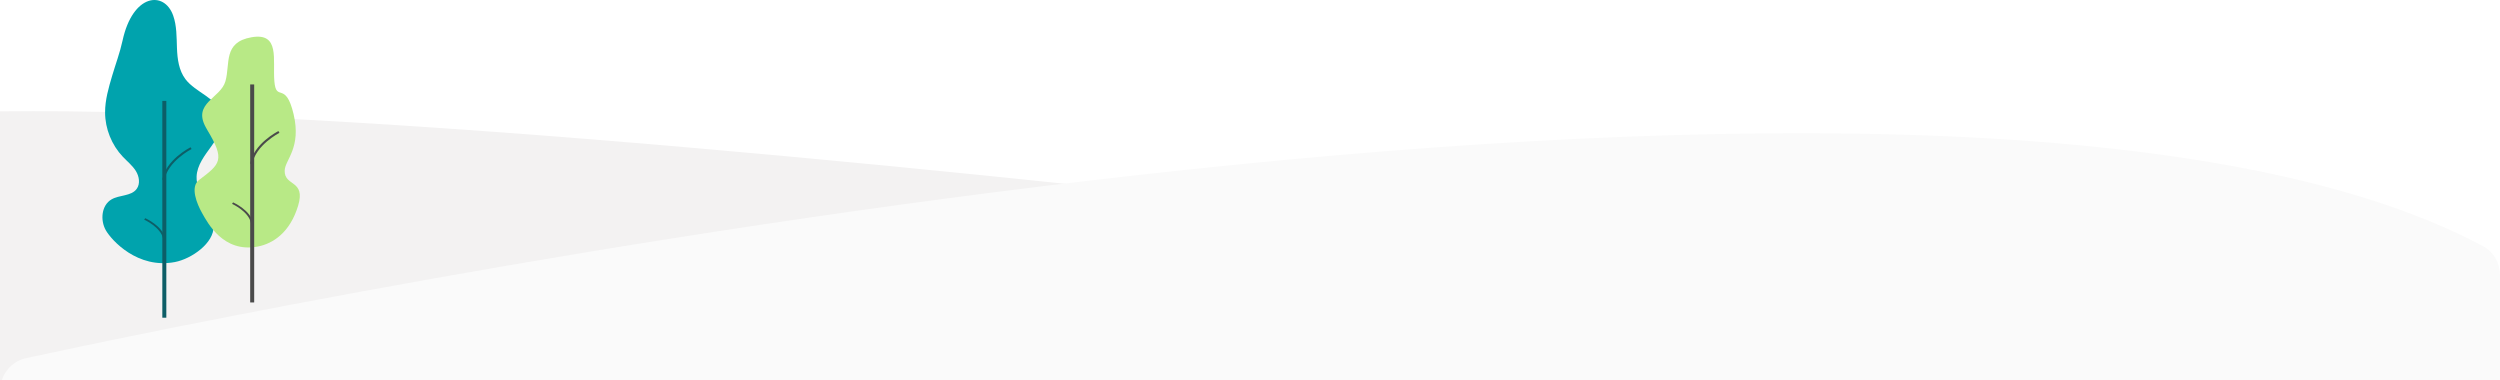
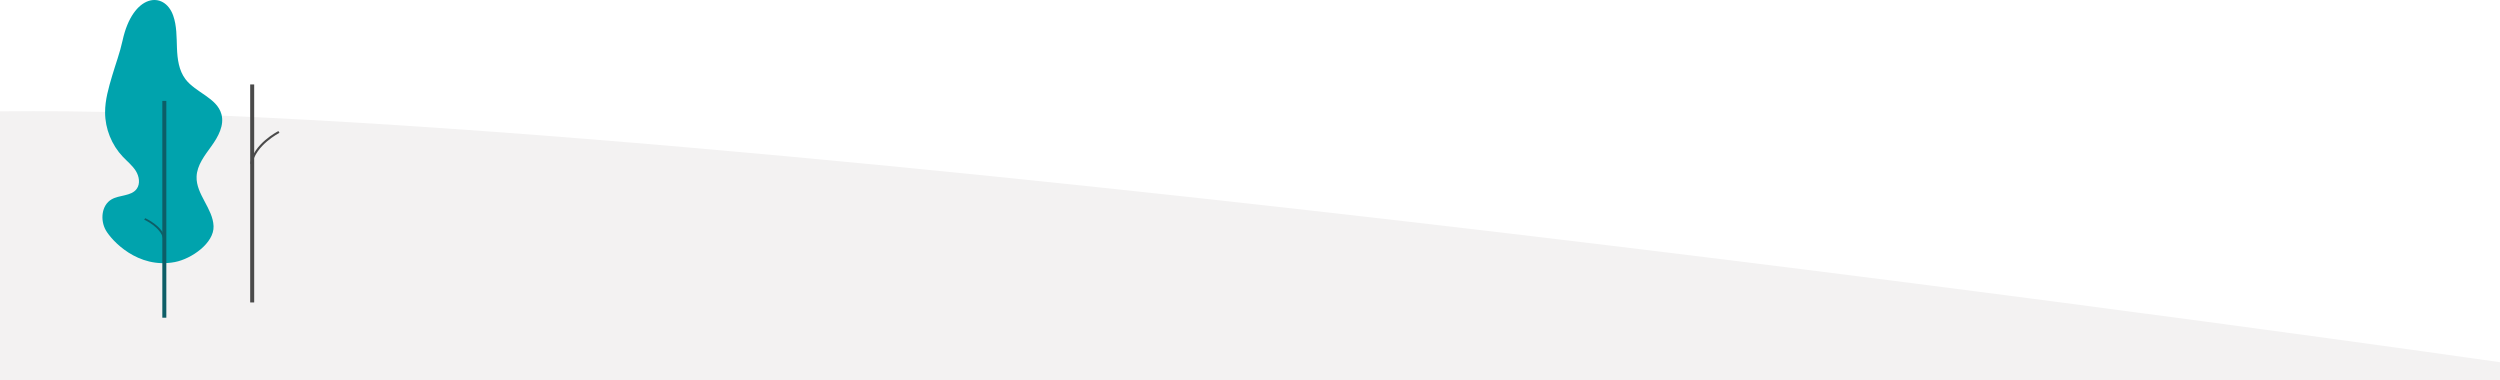
<svg xmlns="http://www.w3.org/2000/svg" width="1440" height="219" viewBox="0 0 1440 219" fill="none">
  <rect x="0" y="0" width="1440" height="219" fill="#333333" stroke="none" />
  <g clip-path="url(#clip0)">
    <rect width="1440" height="7703" transform="translate(0 -642)" fill="white" />
    <path fill-rule="evenodd" clip-rule="evenodd" d="M1440 208.635C1440 208.635 402.113 59.56 0 64.136V894.387C0 894.387 1102.89 1317.18 1440 1084.26V208.635Z" fill="#F3F2F2" />
    <path fill-rule="evenodd" clip-rule="evenodd" d="M70.575 23.439C69.09 30.29 66.6 36.886 64.613 43.61C62.567 50.532 60.504 57.572 60.529 64.787C60.562 74.17 64.303 83.492 70.775 90.315C73.311 92.989 76.271 95.325 78.225 98.446C80.178 101.567 80.898 105.853 78.716 108.821C75.569 113.101 68.837 112.174 64.235 114.848C58.44 118.215 57.635 126.797 60.938 132.61C64.242 138.423 79.286 155.054 100.752 150.936C110.36 149.092 123.383 139.991 123.012 130.258C122.625 120.124 112.903 111.915 113.234 101.779C113.451 95.138 117.935 89.526 121.818 84.121C125.7 78.717 129.318 72.132 127.53 65.731C124.899 56.308 112.707 53.397 106.803 45.579C103.001 40.545 102.164 33.923 101.928 27.629C101.692 21.335 101.853 14.885 99.744 8.947C94.628 -5.455 76.466 -3.737 70.575 23.439Z" fill="#00A3AD" />
    <path fill-rule="evenodd" clip-rule="evenodd" d="M93.5 183H95.805V58.12H93.5V183Z" fill="#0D5E67" />
-     <path fill-rule="evenodd" clip-rule="evenodd" d="M94.71 103.674L93.5 103.486C95.483 92.161 109.186 85.118 109.768 84.824L110.349 85.839C110.212 85.908 96.594 92.913 94.71 103.674Z" fill="#0D5E67" />
    <path fill-rule="evenodd" clip-rule="evenodd" d="M93.926 137.446C92.622 130.873 83.166 126.58 83.07 126.537L83.636 125.665C84.047 125.848 93.704 130.227 95.105 137.285L93.926 137.446Z" fill="#0D5E67" />
-     <path fill-rule="evenodd" clip-rule="evenodd" d="M129.839 46.83C127.038 56.634 110.794 59.301 118.528 73.311C118.816 73.833 119.116 74.402 119.45 74.96C129.839 92.247 126.871 94.427 114.627 103.685C109.379 107.653 113.406 117.454 116.468 122.844C119.529 128.233 128.576 145.833 148.47 142.014C157.374 140.305 167.066 133.835 171.689 118.585C176.312 103.336 163.672 107.594 163.979 98.196C164.18 92.04 173.722 85.215 169.099 65.722C164.476 46.23 159.08 59.183 158.035 46.83C156.991 34.476 161.449 18.591 144.902 21.459C128.355 24.326 132.733 36.699 129.839 46.83Z" fill="#B8E986" />
    <path fill-rule="evenodd" clip-rule="evenodd" d="M144.105 174.21H146.412V48.641H144.105V174.21Z" fill="#4A4A4A" />
    <path fill-rule="evenodd" clip-rule="evenodd" d="M145.316 94.446L144.105 94.258C146.089 82.87 159.798 75.788 160.38 75.492L160.961 76.513C160.824 76.583 147.2 83.626 145.316 94.446Z" fill="#4A4A4A" />
-     <path fill-rule="evenodd" clip-rule="evenodd" d="M144.532 128.405C143.227 121.796 133.768 117.479 133.672 117.436L134.238 116.559C134.649 116.743 144.31 121.146 145.711 128.243L144.532 128.405Z" fill="#4A4A4A" />
-     <path fill-rule="evenodd" clip-rule="evenodd" d="M1440 158.733C1440 151.641 1436.53 145.18 1430.28 141.835C1118.99 -24.708 148.258 177.42 15.177 206.242C6.036 208.222 0 216.219 0 225.572V1132.77C0 1143.36 7.604 1152.06 18.178 1152.59C170.245 1160.24 1230.16 1204.28 1435.84 957.931C1438.67 954.531 1440 950.348 1440 945.918L1440 158.733Z" fill="#FAFAFA" />
  </g>
  <defs>
    <clipPath id="clip0">
      <rect width="1440" height="7703" fill="white" transform="translate(0 -642)" />
    </clipPath>
  </defs>
</svg>